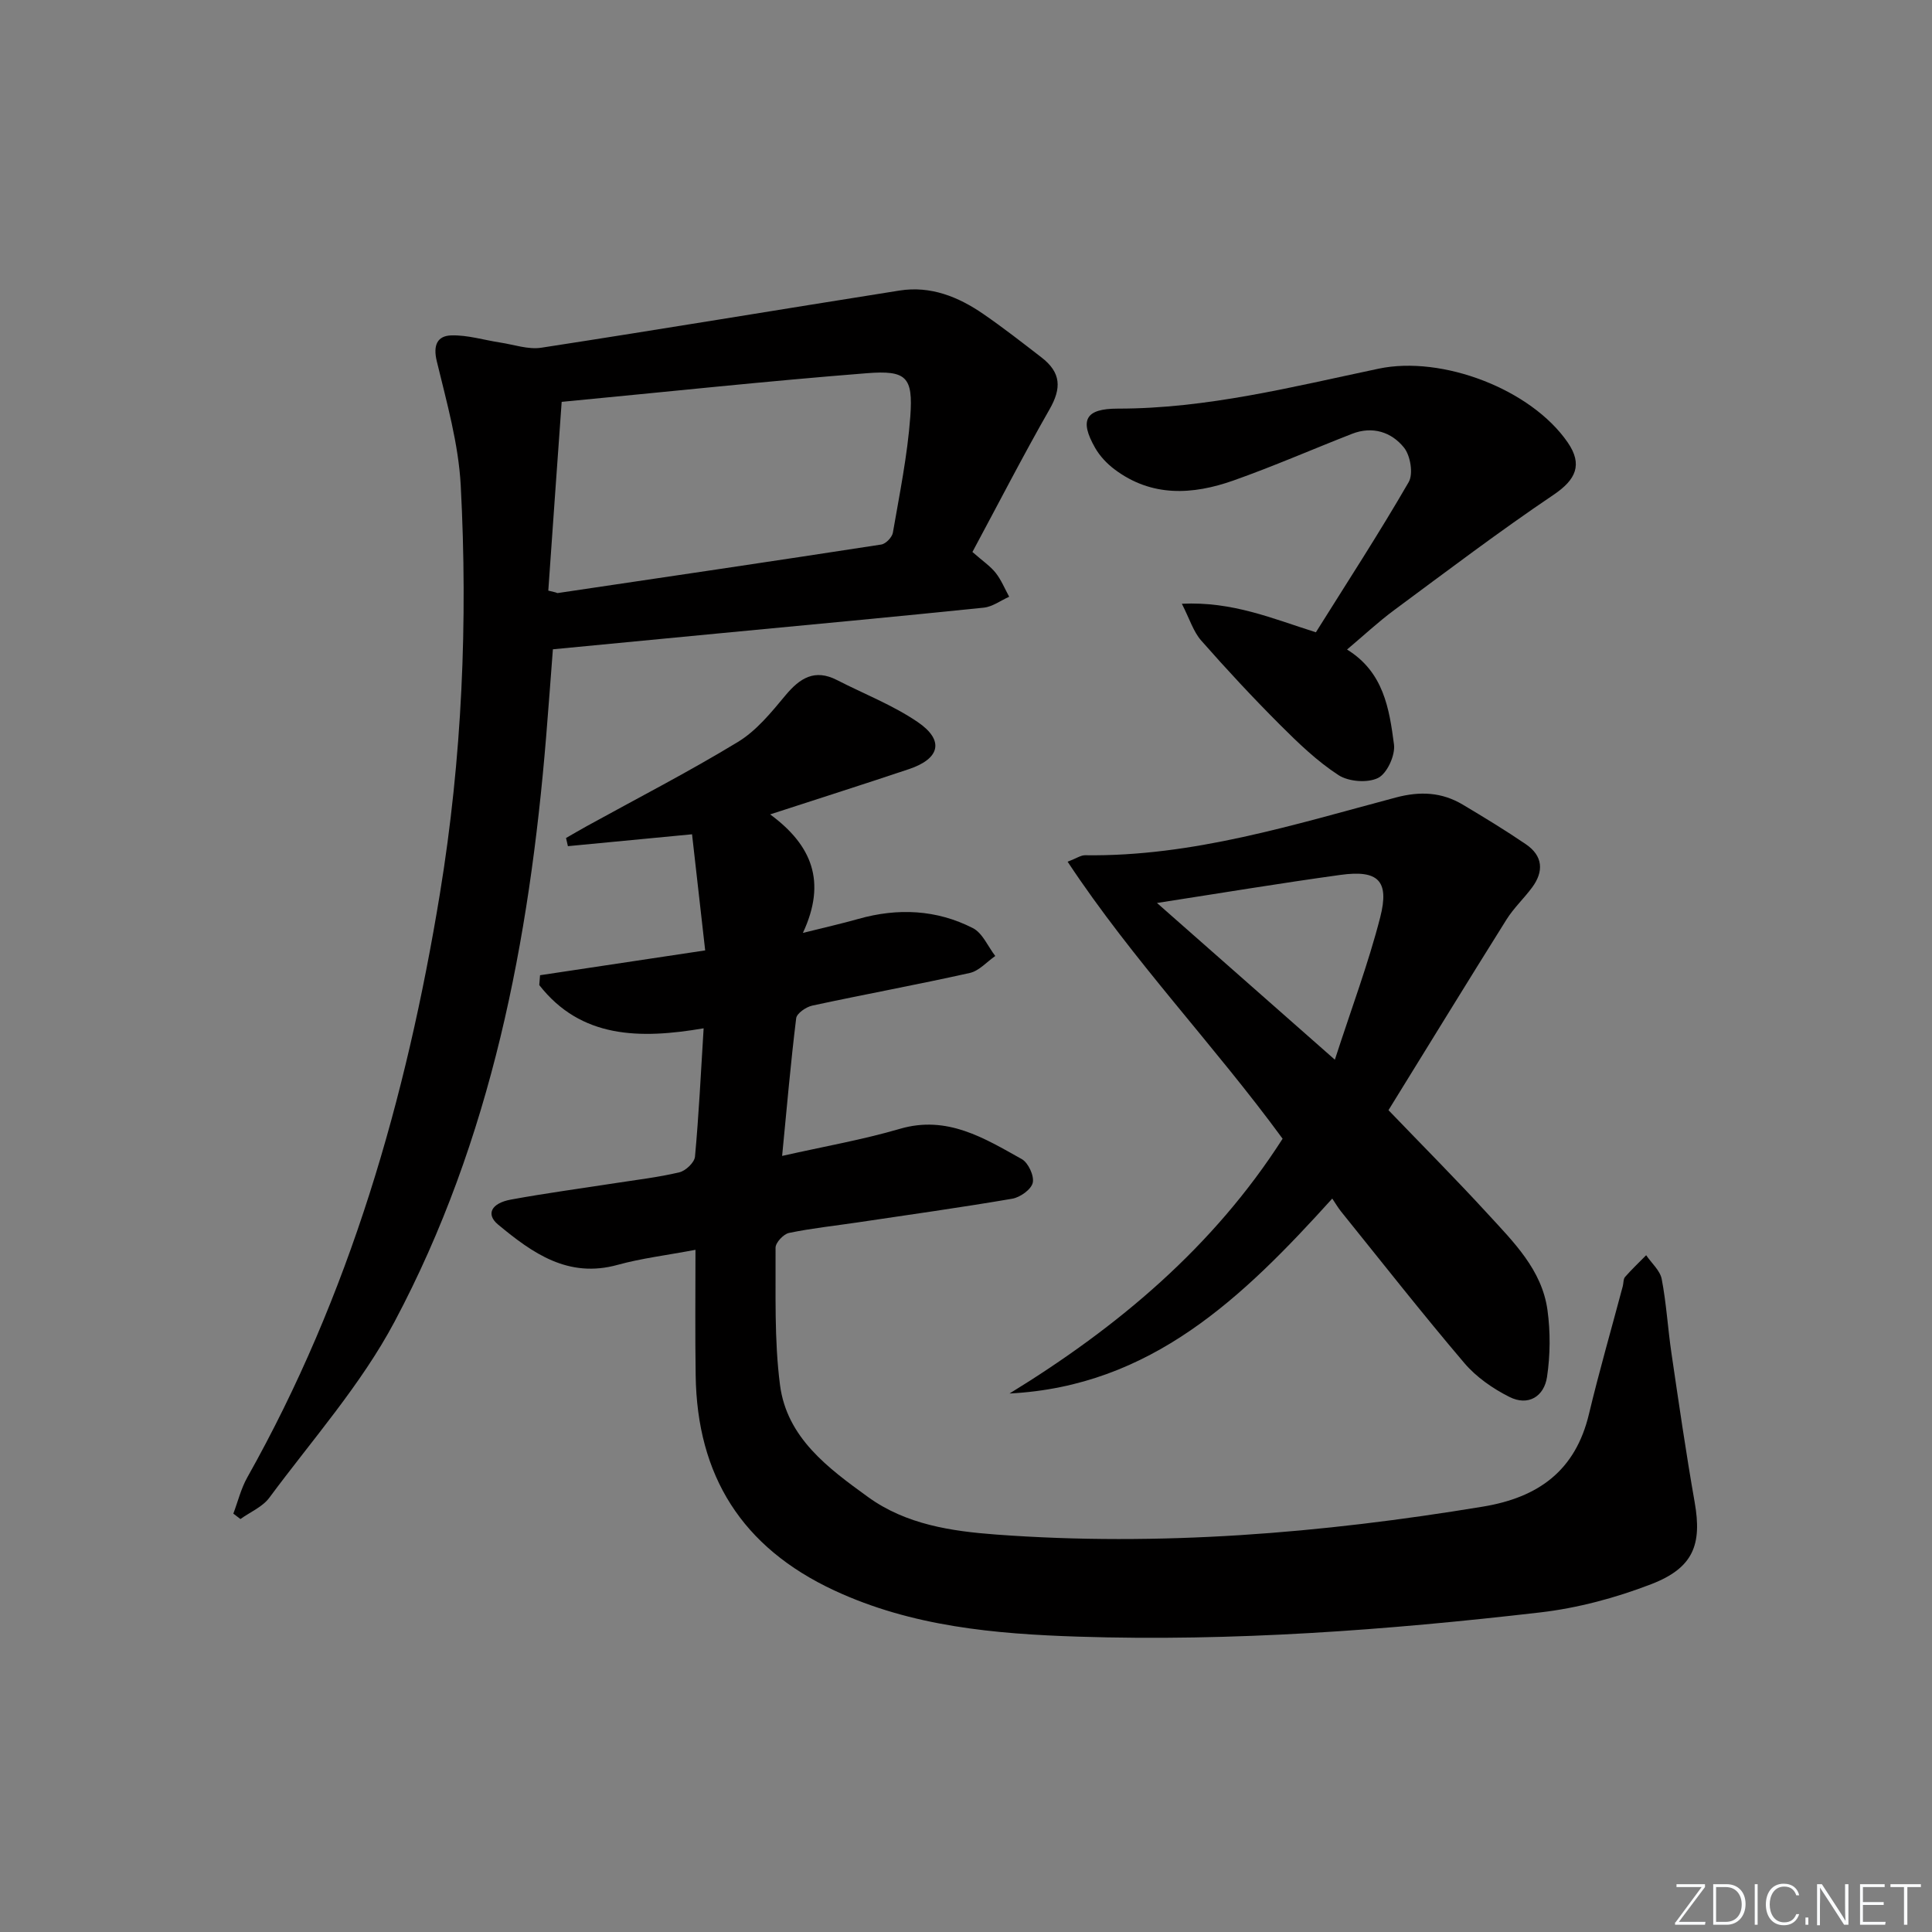
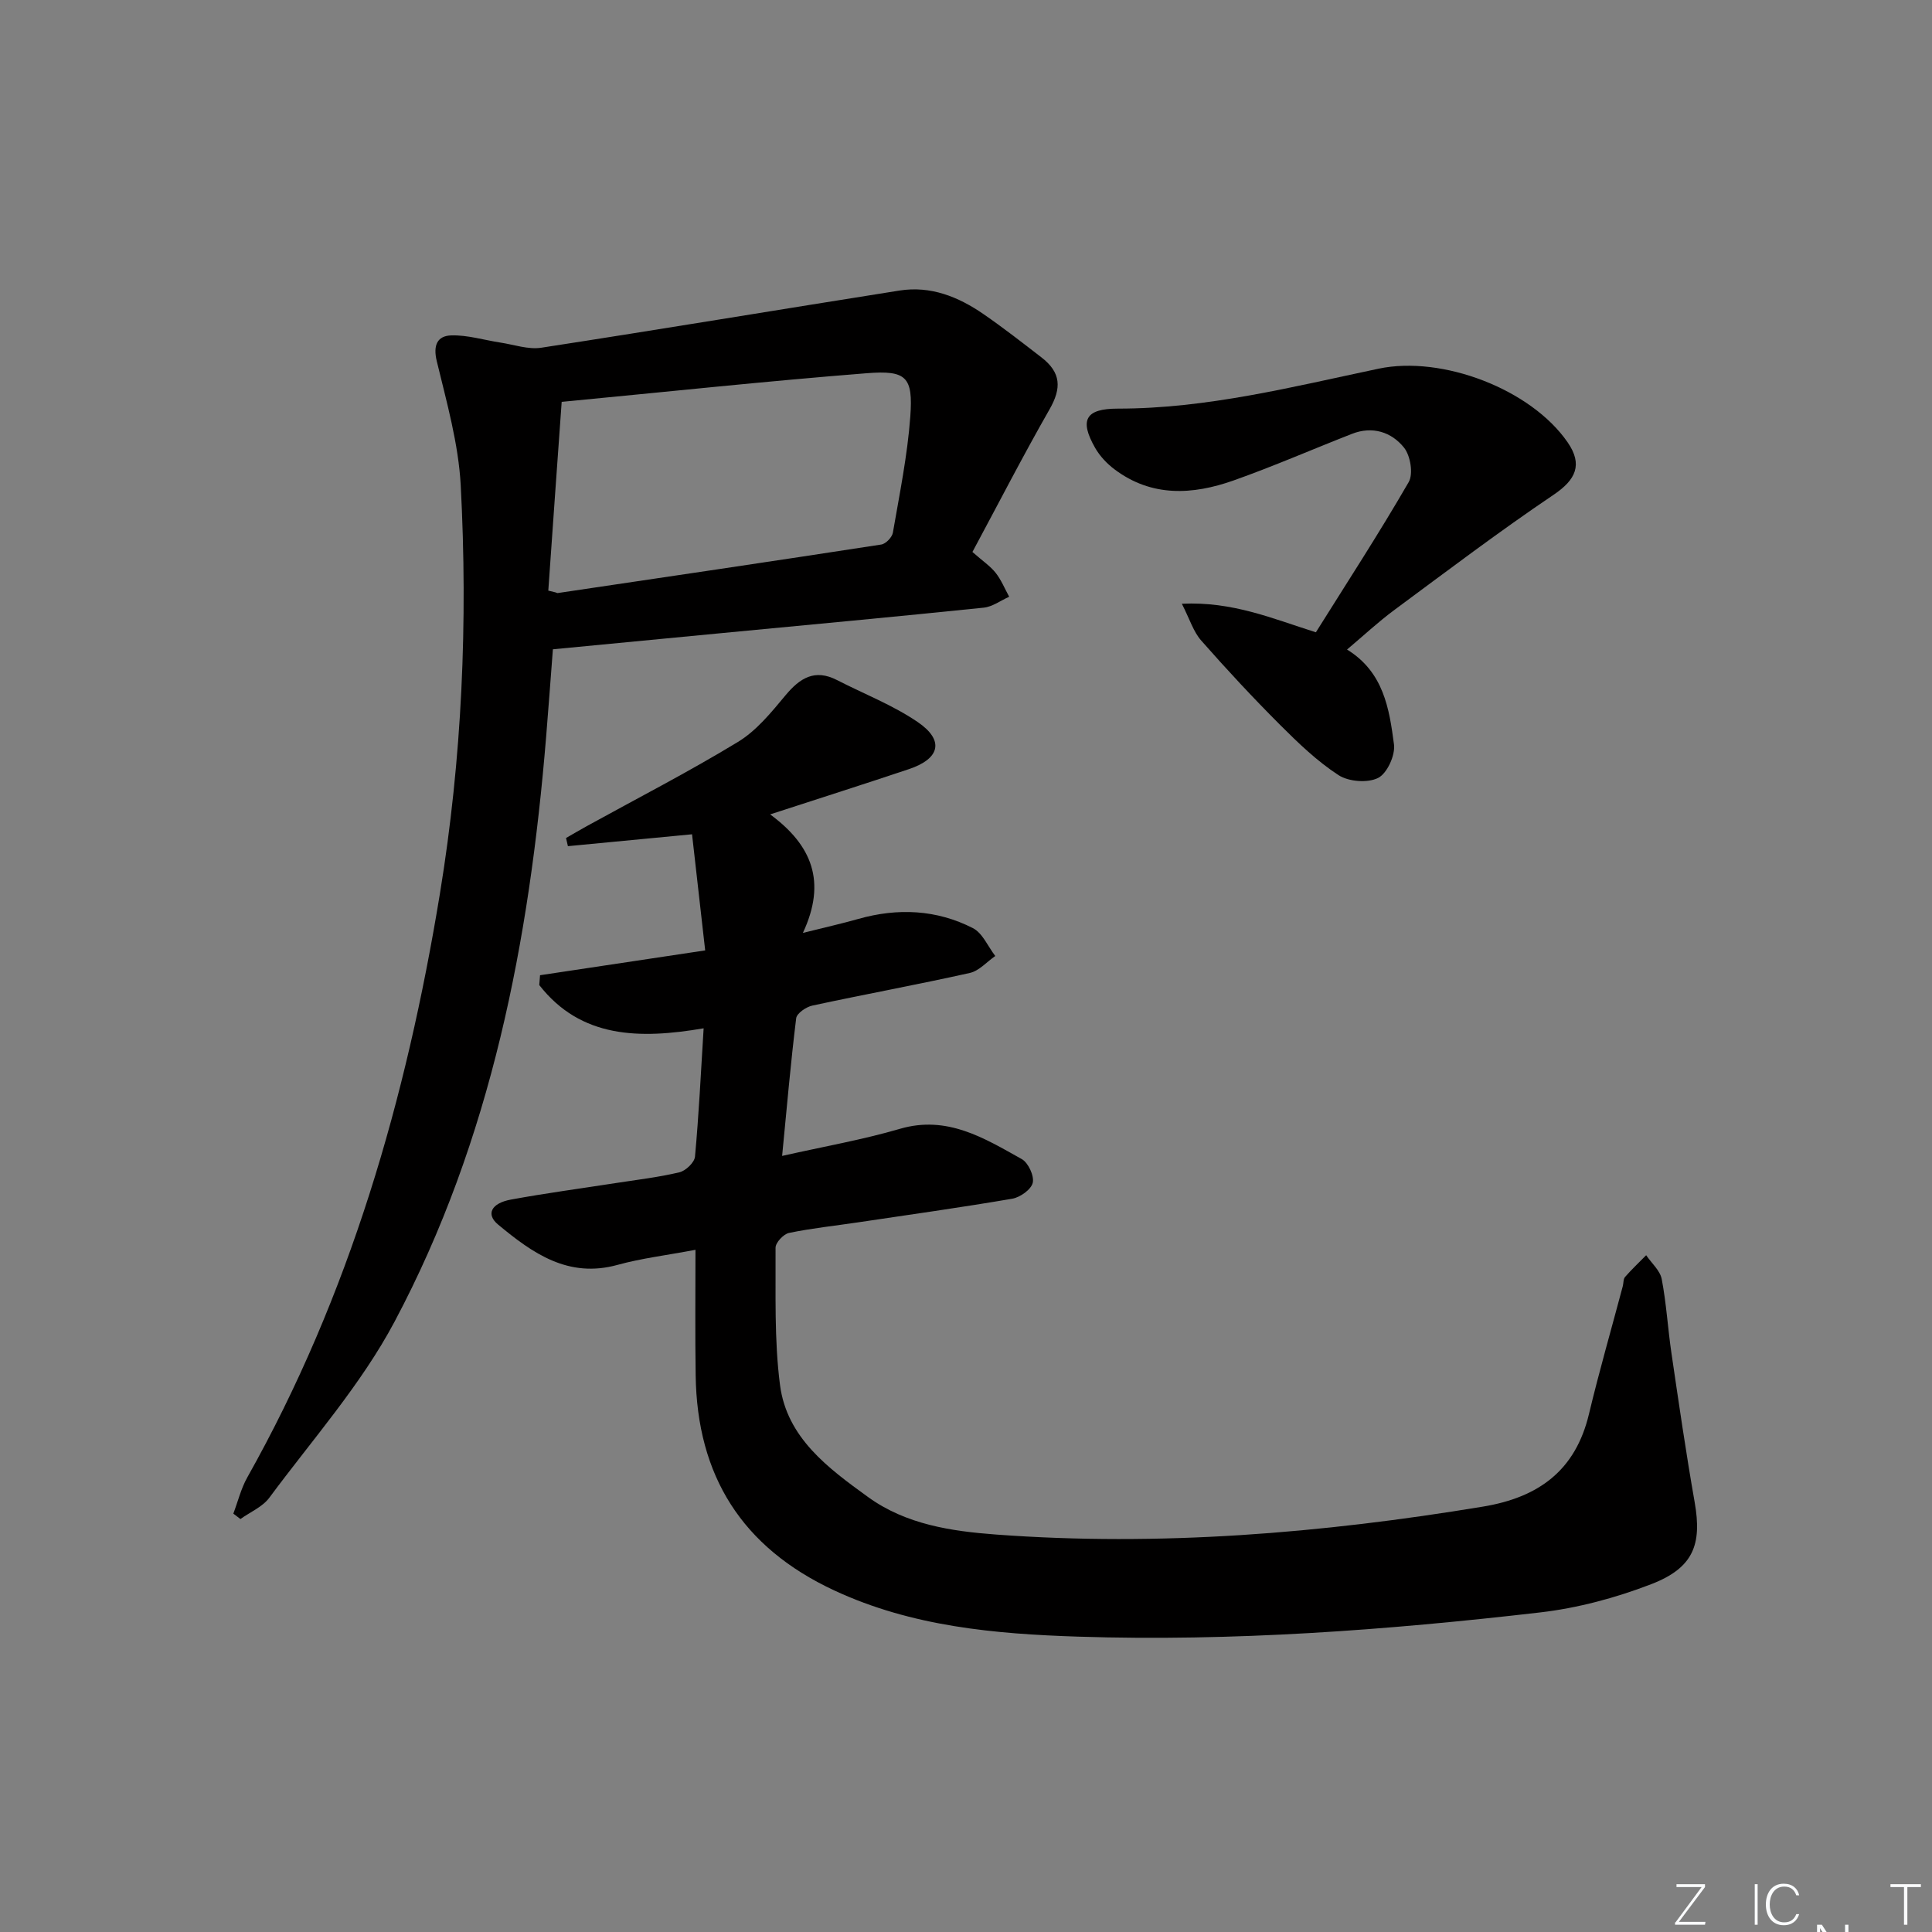
<svg xmlns="http://www.w3.org/2000/svg" enable-background="new 0 0 400 400" viewBox="0 0 400 400">
  <rect x="0" y="0" width="400" height="400" fill="#808080" stroke="none" />
  <g fill="#fafbfc">
    <path d="m346.9 398 5.4-7.3h-5.2v-.6h5.9v.6l-5.4 7.2h5.5l-.1.6h-6.2v-.5z" />
-     <path d="m354.7 390.1h2.8c2.3 0 3.9 1.6 3.9 4.1s-1.6 4.3-3.9 4.3h-2.8zm.6 7.8h2c2.2 0 3.3-1.6 3.3-3.6 0-1.8-1-3.6-3.3-3.6h-2z" />
    <path d="m363.9 390.1v8.4h-.6v-8.4z" />
    <path d="m372.5 396.3c-.4 1.3-1.4 2.3-3.2 2.3-2.4 0-3.7-1.9-3.7-4.3 0-2.3 1.2-4.3 3.7-4.3 1.8 0 2.9 1 3.2 2.4h-.6c-.4-1.1-1.1-1.8-2.5-1.8-2.1 0-3 1.9-3 3.7s.9 3.7 3 3.7c1.4 0 2.1-.7 2.5-1.7z" />
-     <path d="m373.8 398.5v-1.5h.6v1.5z" />
-     <path d="m376.2 398.5v-8.4h1c1.3 2 4.4 6.7 4.9 7.6-.1-1.2-.1-2.4-.1-3.8v-3.8h.7v8.4h-.9c-1.2-1.9-4.4-6.8-5-7.7.1 1.1 0 2.3 0 3.9v3.9h-.6z" />
-     <path d="m390 394.4h-4.3v3.5h4.7l-.1.6h-5.2v-8.4h5.1v.6h-4.5v3.1h4.3z" />
+     <path d="m376.2 398.5h1c1.3 2 4.4 6.7 4.9 7.6-.1-1.2-.1-2.4-.1-3.8v-3.8h.7v8.4h-.9c-1.2-1.9-4.4-6.8-5-7.7.1 1.1 0 2.3 0 3.9v3.9h-.6z" />
    <path d="m394.2 390.7h-2.8v-.6h6.3v.6h-2.8v7.8h-.7z" />
  </g>
  <path d="m143.99 258.76c-6.1 1.15-11.2 1.76-16.1 3.11-10.26 2.85-17.65-2.43-24.77-8.34-2.55-2.11-1.44-4.42 2.66-5.17 7.18-1.32 14.43-2.29 21.64-3.41 4.43-.69 8.9-1.2 13.25-2.24 1.3-.31 3.11-2.03 3.22-3.24.79-8.56 1.21-17.16 1.79-26.57-13.23 2.26-25.4 2.1-34.03-8.95.05-.68.11-1.36.16-2.04 11.16-1.68 22.31-3.35 34.19-5.14-.93-8.21-1.81-16.03-2.72-24.04-9.14.87-17.42 1.67-25.7 2.46-.13-.56-.26-1.13-.39-1.69 1.45-.83 2.88-1.68 4.34-2.48 10.44-5.76 21.07-11.22 31.25-17.41 3.83-2.32 6.9-6.11 9.83-9.63 3.01-3.62 6.08-5.54 10.68-3.18 5.59 2.87 11.56 5.18 16.71 8.69 5.55 3.78 4.64 7.58-1.79 9.74-9.24 3.1-18.53 6.05-28.76 9.38 8.63 6.36 11.75 13.91 6.78 24.54 4.68-1.17 8.11-1.94 11.49-2.9 8.15-2.3 16.18-1.94 23.71 1.91 2 1.02 3.11 3.8 4.63 5.77-1.75 1.21-3.35 3.08-5.27 3.51-10.84 2.42-21.77 4.42-32.62 6.76-1.28.28-3.21 1.6-3.33 2.62-1.13 9.18-1.93 18.41-2.91 28.5 8.7-1.96 16.67-3.35 24.39-5.61 9.8-2.86 17.45 1.93 25.23 6.27 1.34.75 2.6 3.46 2.27 4.9-.32 1.39-2.61 3.02-4.24 3.3-10.63 1.82-21.31 3.31-31.97 4.9-4.76.71-9.56 1.21-14.27 2.19-1.13.24-2.78 2.01-2.77 3.06.06 9.47-.29 19.04.92 28.4 1.41 10.95 9.98 17.24 18.24 23.22 7.85 5.68 17.22 7.07 26.48 7.76 33.84 2.51 67.4-.26 100.81-5.78 11.52-1.9 19.17-7.46 21.96-19.18 2.12-8.87 4.66-17.64 7-26.46.17-.64.09-1.47.47-1.91 1.38-1.57 2.9-3.01 4.37-4.5 1.11 1.64 2.87 3.15 3.22 4.93.97 5.05 1.26 10.22 2.01 15.31 1.52 10.32 3.01 20.66 4.82 30.94 1.53 8.73-.27 13.56-9.01 16.93-7.35 2.83-15.22 4.95-23.03 5.85-31.74 3.67-63.62 6.04-95.59 5.01-17.23-.56-34.4-2.07-50.52-9.57-19.13-8.91-28.41-23.75-28.69-44.55-.13-8.43-.04-16.87-.04-25.97z" fill="#010000" />
  <path d="m201.33 114.28c2.15 1.89 3.71 2.93 4.81 4.32 1.16 1.47 1.89 3.29 2.8 4.95-1.75.78-3.45 2.07-5.27 2.26-18.01 1.86-36.04 3.53-54.07 5.25-11.56 1.11-23.13 2.22-35.13 3.37-.46 5.98-.9 12.06-1.4 18.14-3.47 42.17-11.33 83.35-31.37 121.05-6.94 13.07-17.06 24.47-25.94 36.47-1.41 1.9-3.96 2.96-5.98 4.41-.49-.37-.98-.75-1.47-1.12.95-2.51 1.59-5.19 2.89-7.5 21.2-37.69 32.93-78.44 39.88-120.86 4.59-28.05 5.8-56.23 4.31-84.5-.46-8.65-2.91-17.24-4.96-25.74-.81-3.34.13-5.25 3-5.34 3.36-.1 6.75.96 10.14 1.48 2.84.43 5.79 1.49 8.51 1.07 24.75-3.81 49.45-7.93 74.18-11.84 6.42-1.01 12.15 1.29 17.33 4.86 4.11 2.83 8.05 5.91 12 8.96 4.13 3.17 4.21 6.4 1.7 10.79-5.56 9.73-10.69 19.72-15.96 29.52zm-87.81 8c.5.12 1 .25 1.51.37.16.05.33.16.48.13 22.32-3.31 44.64-6.6 66.94-10.04.94-.14 2.24-1.49 2.41-2.45 1.38-7.99 3.02-15.99 3.61-24.06.59-8.18-.78-9.61-9.01-8.96-20.67 1.63-41.29 3.84-63.17 5.93-.95 13.17-1.86 26.12-2.77 39.08z" fill="#010000" />
-   <path d="m275.83 248.15c-18.52 20.48-37.48 38.85-66.82 40.36 22.47-13.78 42.21-30.36 56.54-52.75-14.21-19.43-30.96-36.85-44.51-57.35 1.85-.71 2.73-1.35 3.61-1.34 22.26.31 43.23-6.34 64.37-11.96 5.02-1.33 9.48-1.11 13.83 1.48 4.41 2.63 8.81 5.3 13.05 8.19 3.54 2.4 3.79 5.62 1.29 8.98-1.68 2.26-3.79 4.24-5.28 6.61-8.19 13.06-16.24 26.21-24.44 39.48 7.23 7.52 14 14.32 20.49 21.4 5.38 5.87 11.29 11.64 12.43 20.01.62 4.52.58 9.27-.09 13.79-.6 4.09-3.9 6.13-7.79 4.17-3.44-1.73-6.87-4.11-9.34-7.02-8.73-10.26-17.05-20.87-25.51-31.36-.63-.79-1.13-1.65-1.83-2.69zm.54-28.75c3.44-10.63 6.94-19.93 9.39-29.49 1.94-7.59-.43-9.85-8.24-8.77-12.54 1.73-25.04 3.81-37.98 5.81 11.81 10.4 23.59 20.78 36.83 32.45z" fill="#010000" />
  <path d="m244.69 125c10.51-.5 18.73 3.06 27.75 5.91 6.41-10.24 13.09-20.5 19.21-31.09.99-1.7.37-5.48-.96-7.14-2.59-3.23-6.53-4.52-10.77-2.86-8.19 3.2-16.26 6.73-24.54 9.66-8.46 2.99-16.96 3.48-24.66-2.33-1.55-1.17-3-2.71-3.96-4.38-3.36-5.85-1.99-8.17 4.67-8.17 18.43.01 36.16-4.51 54-8.27 13.15-2.77 31.55 4.24 39.14 15.26 3.18 4.62 1.68 7.74-2.89 10.83-11.27 7.6-22.12 15.82-33.05 23.91-3.31 2.45-6.33 5.28-9.74 8.15 7.59 4.67 8.75 12.28 9.72 19.65.29 2.24-1.42 5.99-3.28 6.93-2.17 1.09-6.12.78-8.21-.58-4.41-2.87-8.32-6.63-12.07-10.38-5.64-5.64-11.08-11.49-16.35-17.48-1.62-1.83-2.37-4.4-4.01-7.62z" fill="#010000" />
</svg>